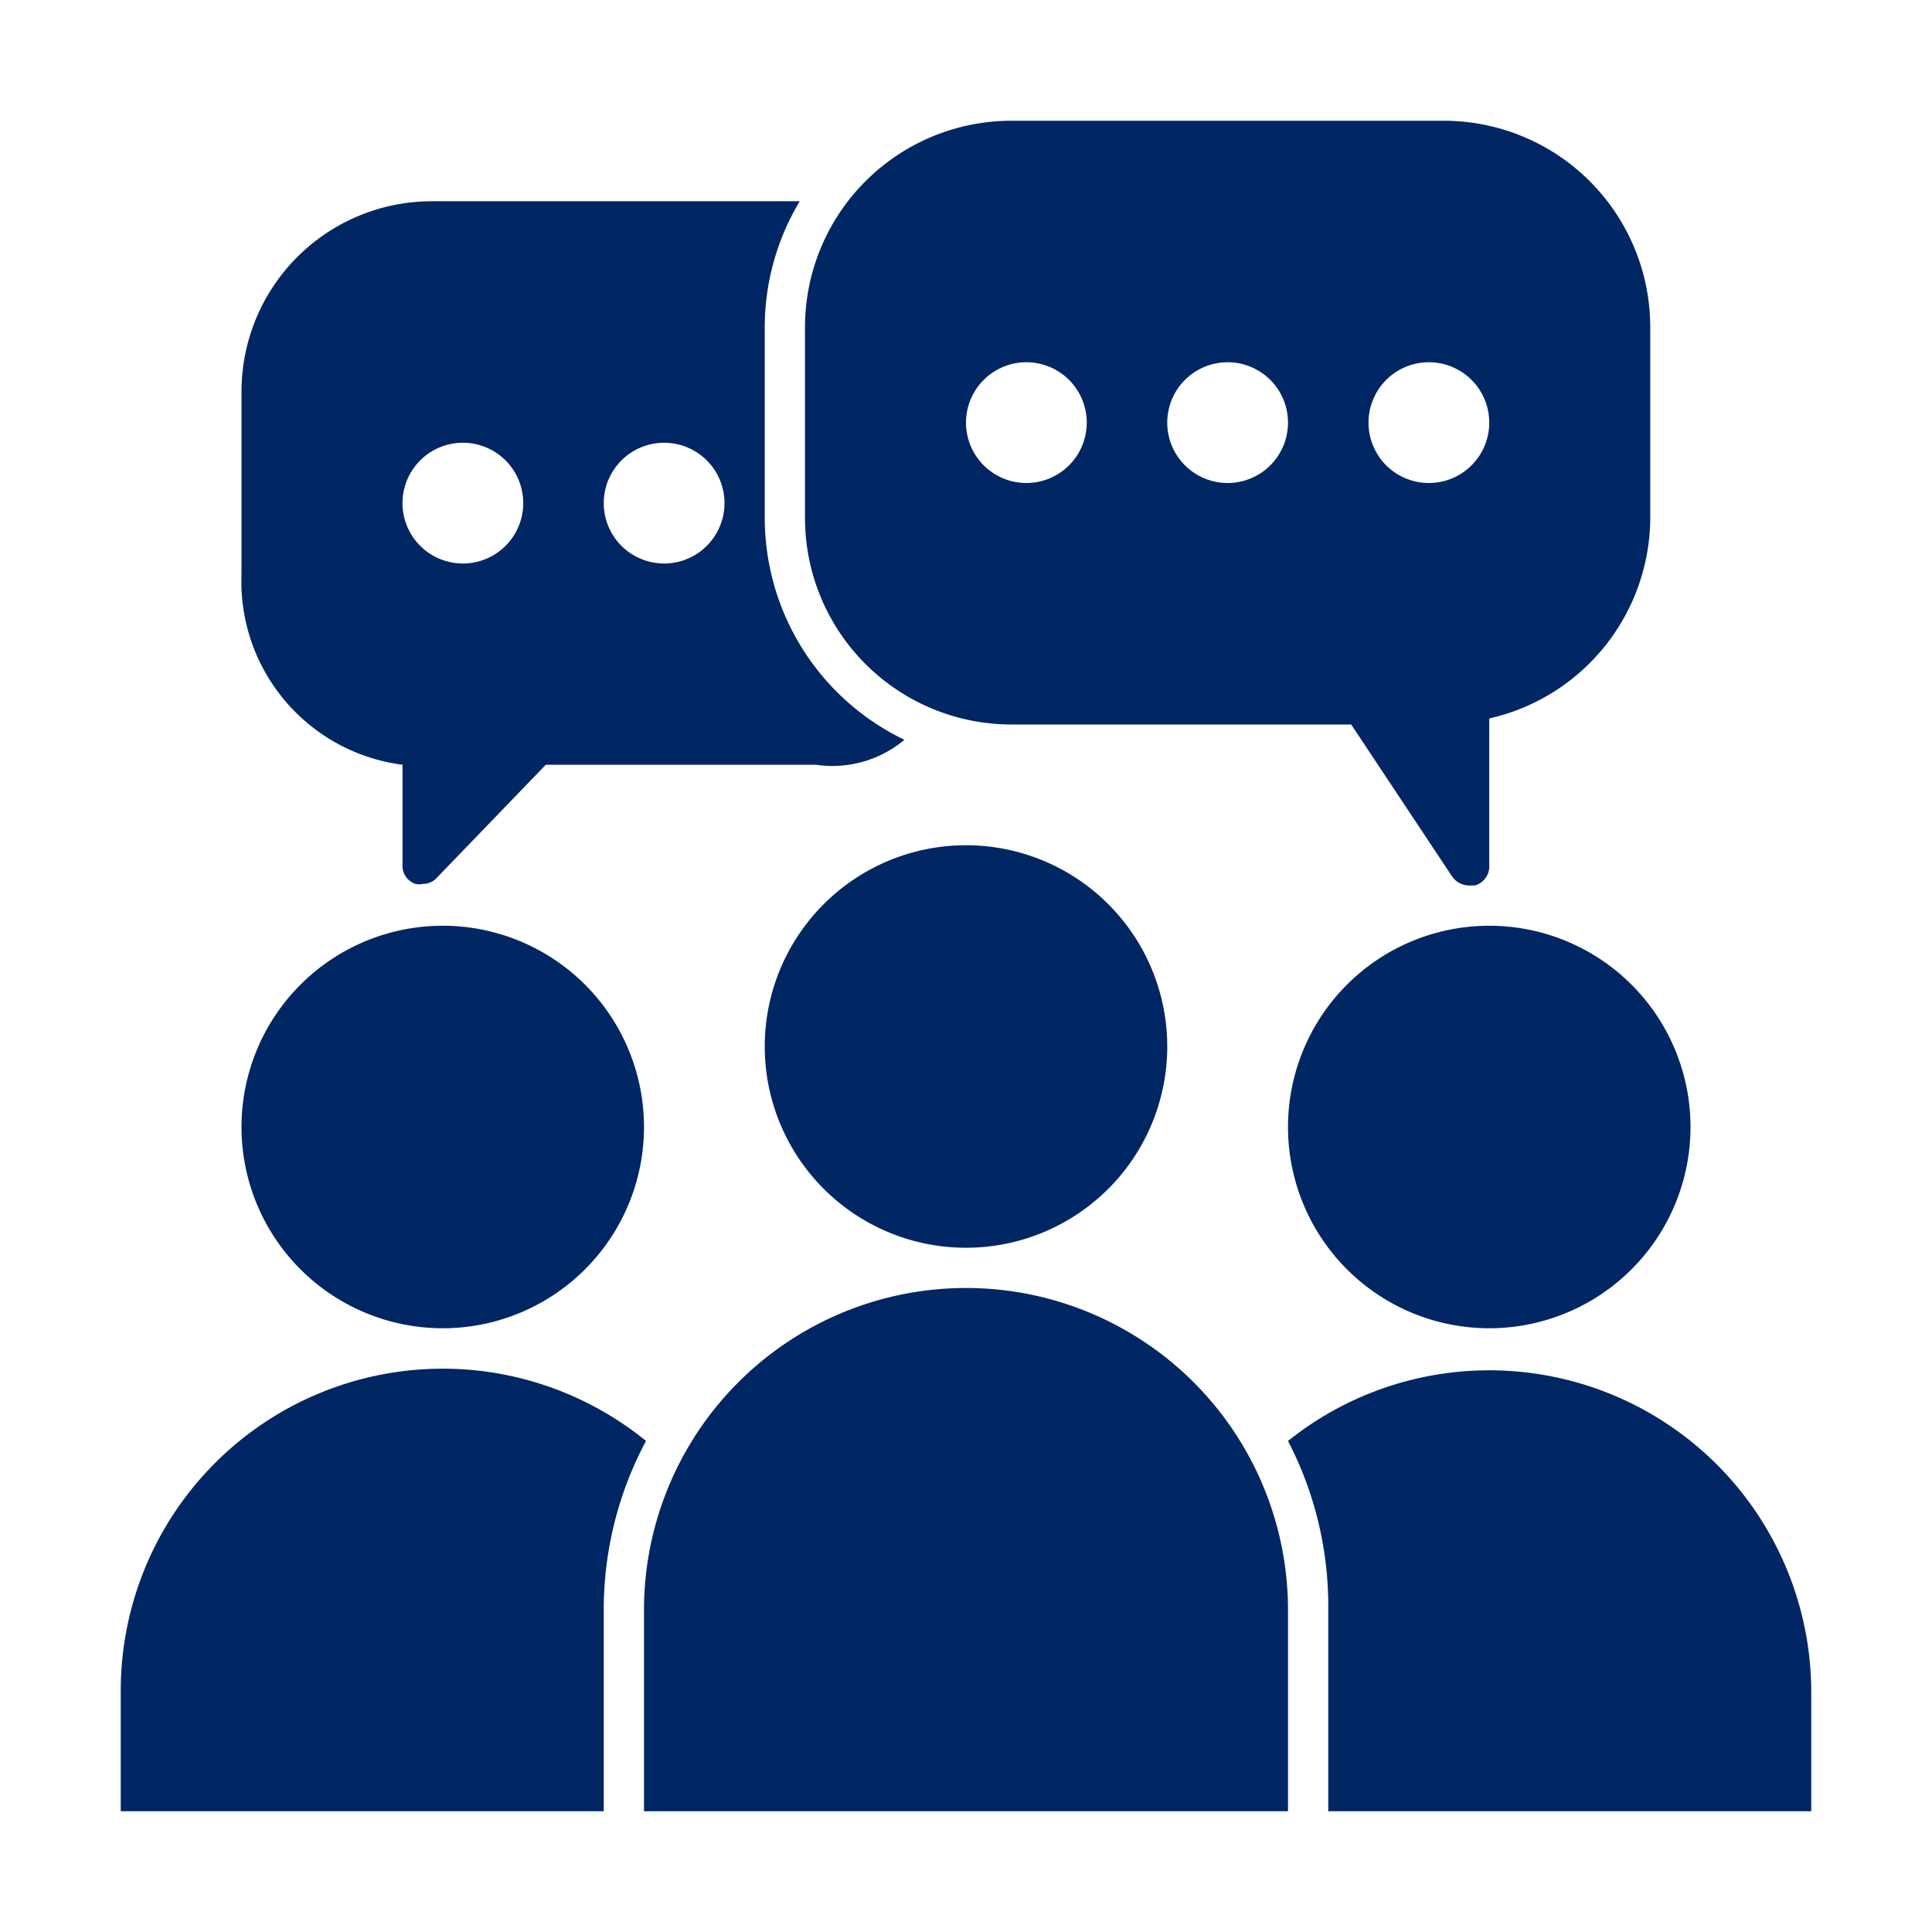
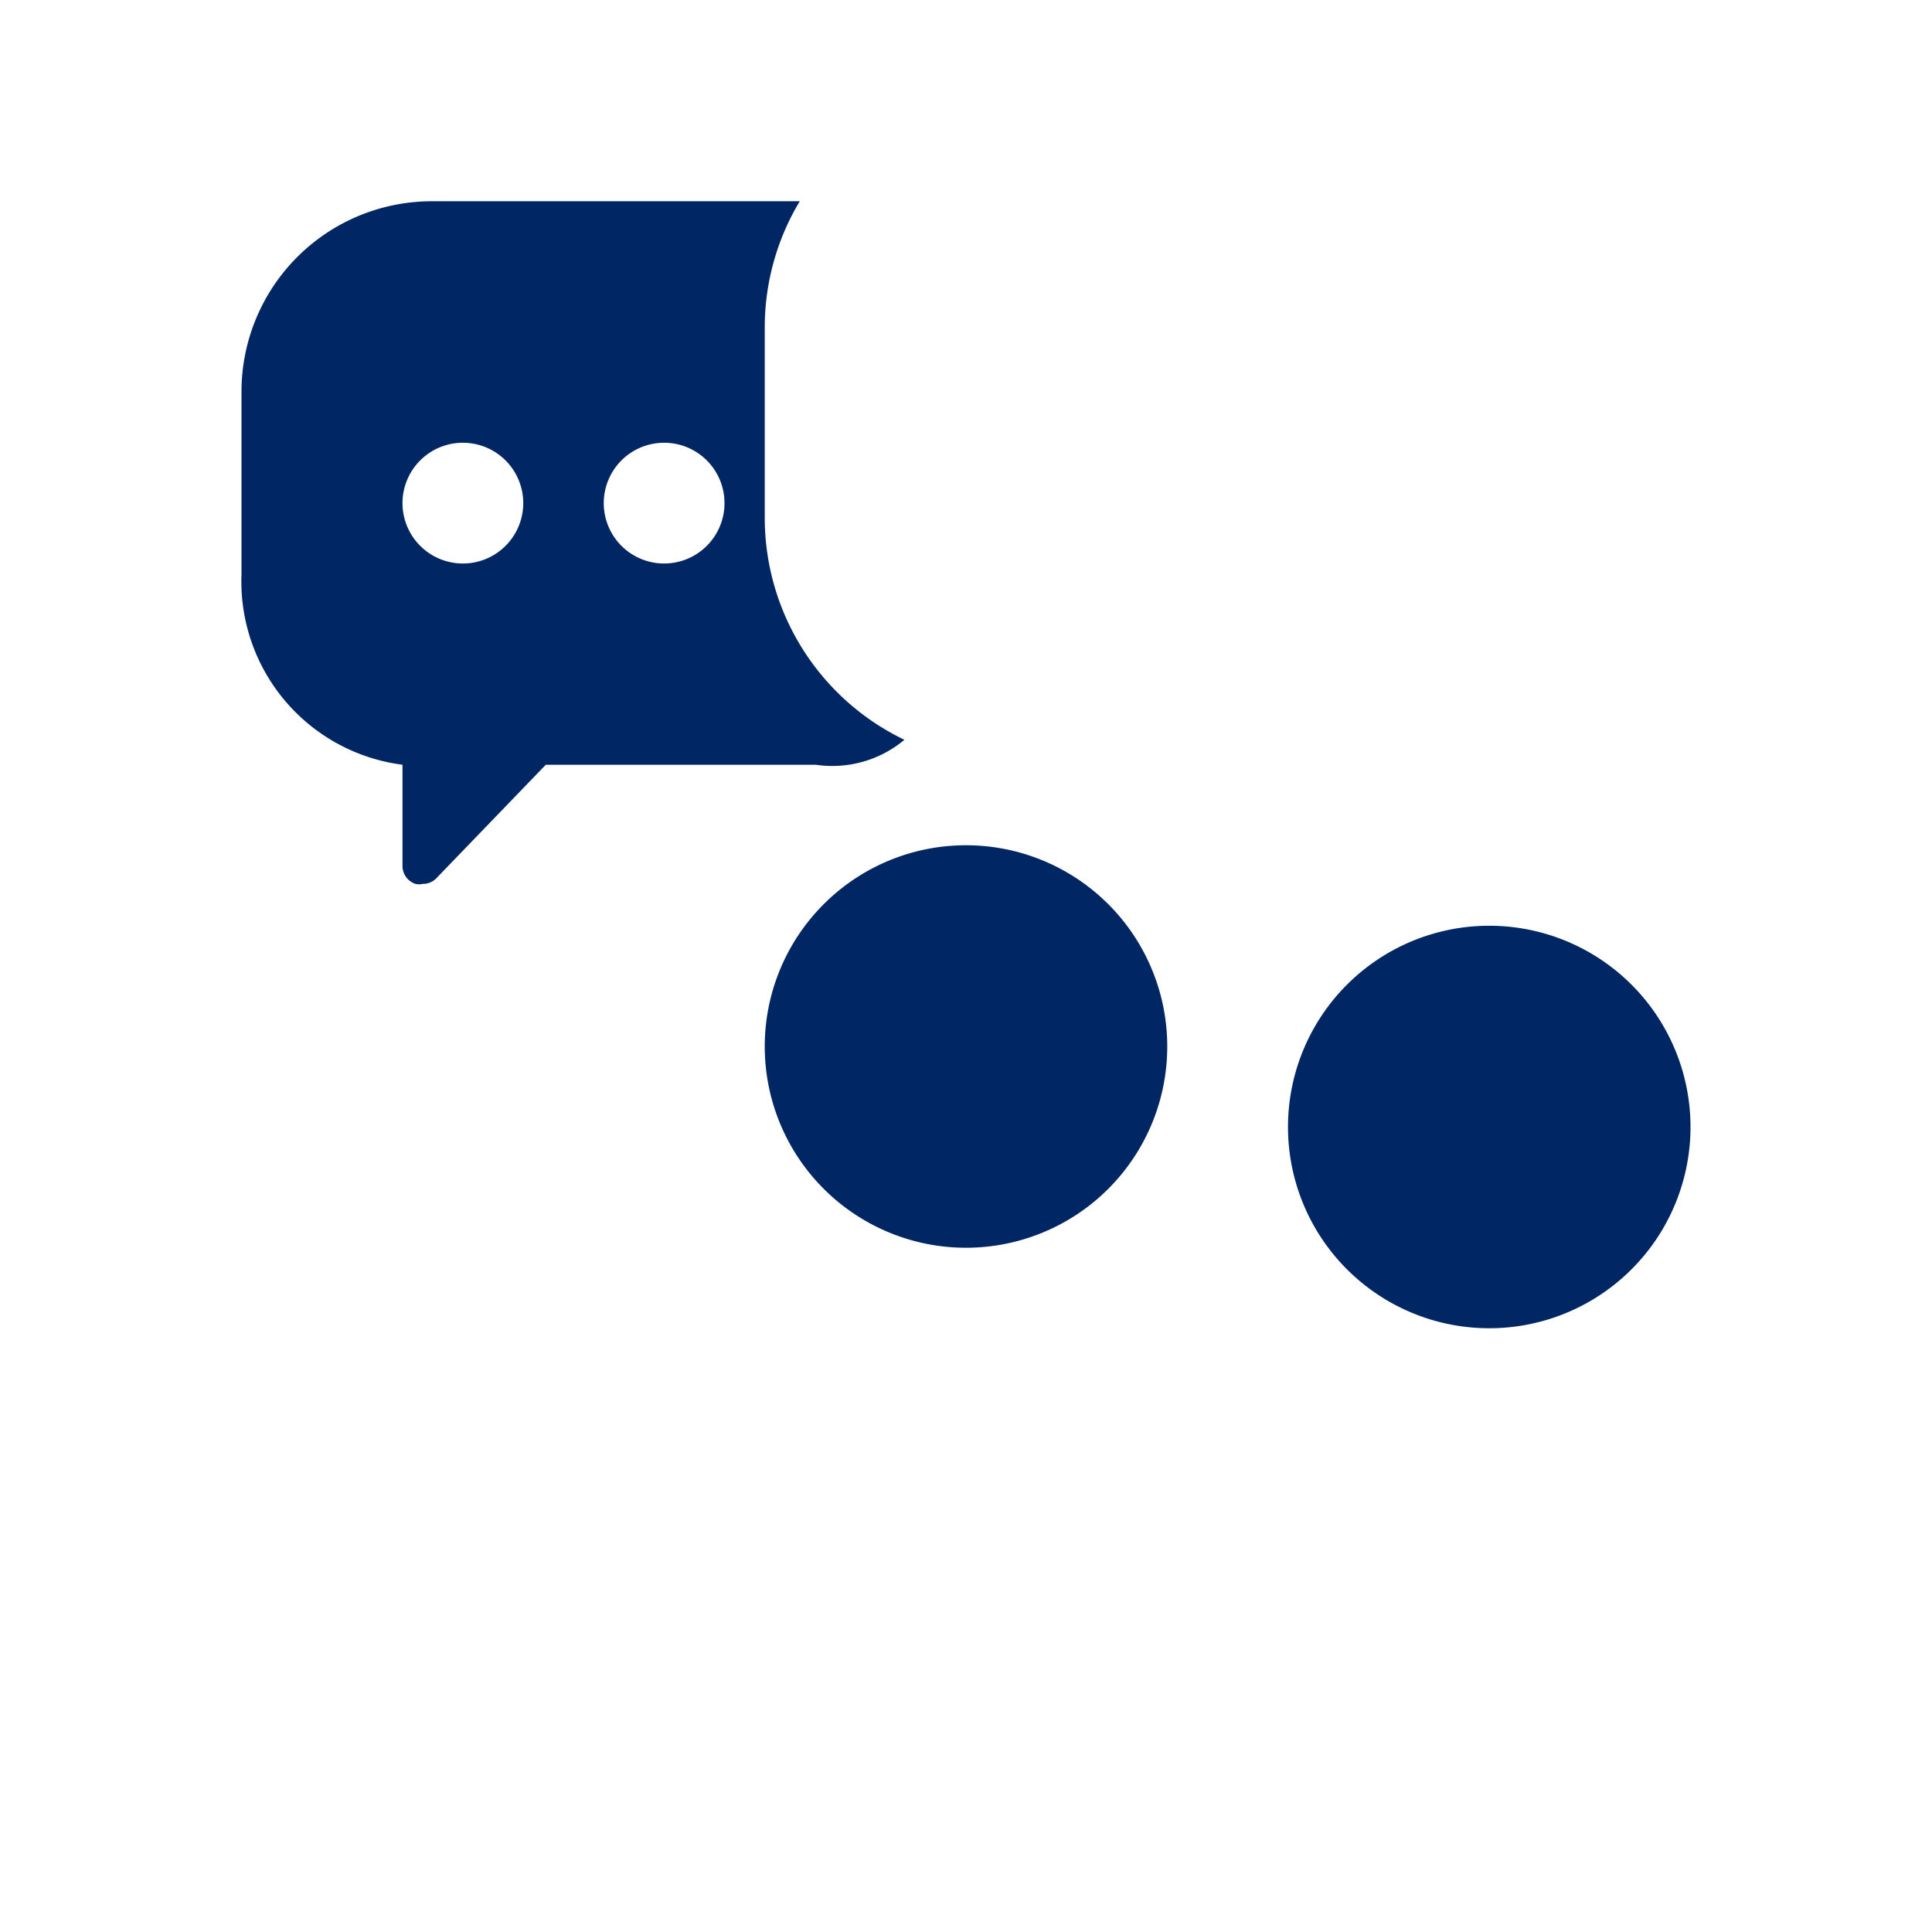
<svg xmlns="http://www.w3.org/2000/svg" id="Pictograms_main_colour" data-name="Pictograms main colour" viewBox="0 0 48 48">
  <defs>
    <style>.cls-1{fill:#002664;}</style>
  </defs>
-   <path class="cls-1" d="M35.87,3H25.13A5.13,5.13,0,0,0,20,8.13v4.74A5.13,5.13,0,0,0,25.13,18h8.44l2.51,3.78a.52.52,0,0,0,.42.22l.14,0A.49.49,0,0,0,37,21.5V17.85a5.13,5.13,0,0,0,4-5V8.13A5.13,5.13,0,0,0,35.87,3ZM25.5,12A1.5,1.5,0,1,1,27,10.5,1.5,1.5,0,0,1,25.5,12Zm5,0A1.5,1.5,0,1,1,32,10.5,1.5,1.5,0,0,1,30.5,12Zm5,0A1.5,1.5,0,1,1,37,10.5,1.5,1.5,0,0,1,35.5,12Z" />
  <path class="cls-1" d="M24,31a5,5,0,1,1,5-5A5,5,0,0,1,24,31Z" />
-   <path class="cls-1" d="M11,33a5,5,0,1,1,5-5A5,5,0,0,1,11,33Z" />
  <path class="cls-1" d="M37,33a5,5,0,1,1,5-5A5,5,0,0,1,37,33Z" />
  <path class="cls-1" d="M19,12.87V8.13A6.08,6.08,0,0,1,19.87,5H10.73A4.73,4.73,0,0,0,6,9.73v4.54A4.59,4.59,0,0,0,10,19V21.5a.47.47,0,0,0,.32.46.39.39,0,0,0,.18,0,.46.46,0,0,0,.36-.16L13.56,19l6.71,0a2.79,2.79,0,0,0,2.2-.62A6.12,6.12,0,0,1,19,12.87ZM11.5,14A1.5,1.5,0,1,1,13,12.5,1.5,1.5,0,0,1,11.5,14Zm5,0A1.5,1.5,0,1,1,18,12.5,1.5,1.5,0,0,1,16.5,14Z" />
-   <path class="cls-1" d="M32,45V40a8,8,0,0,0-16,0v5Z" />
-   <path class="cls-1" d="M33,45H45V42a8,8,0,0,0-13-6.2A8.89,8.89,0,0,1,33,40Z" />
-   <path class="cls-1" d="M15,45V40a8.89,8.89,0,0,1,1.05-4.2A8,8,0,0,0,3,42v3Z" />
</svg>